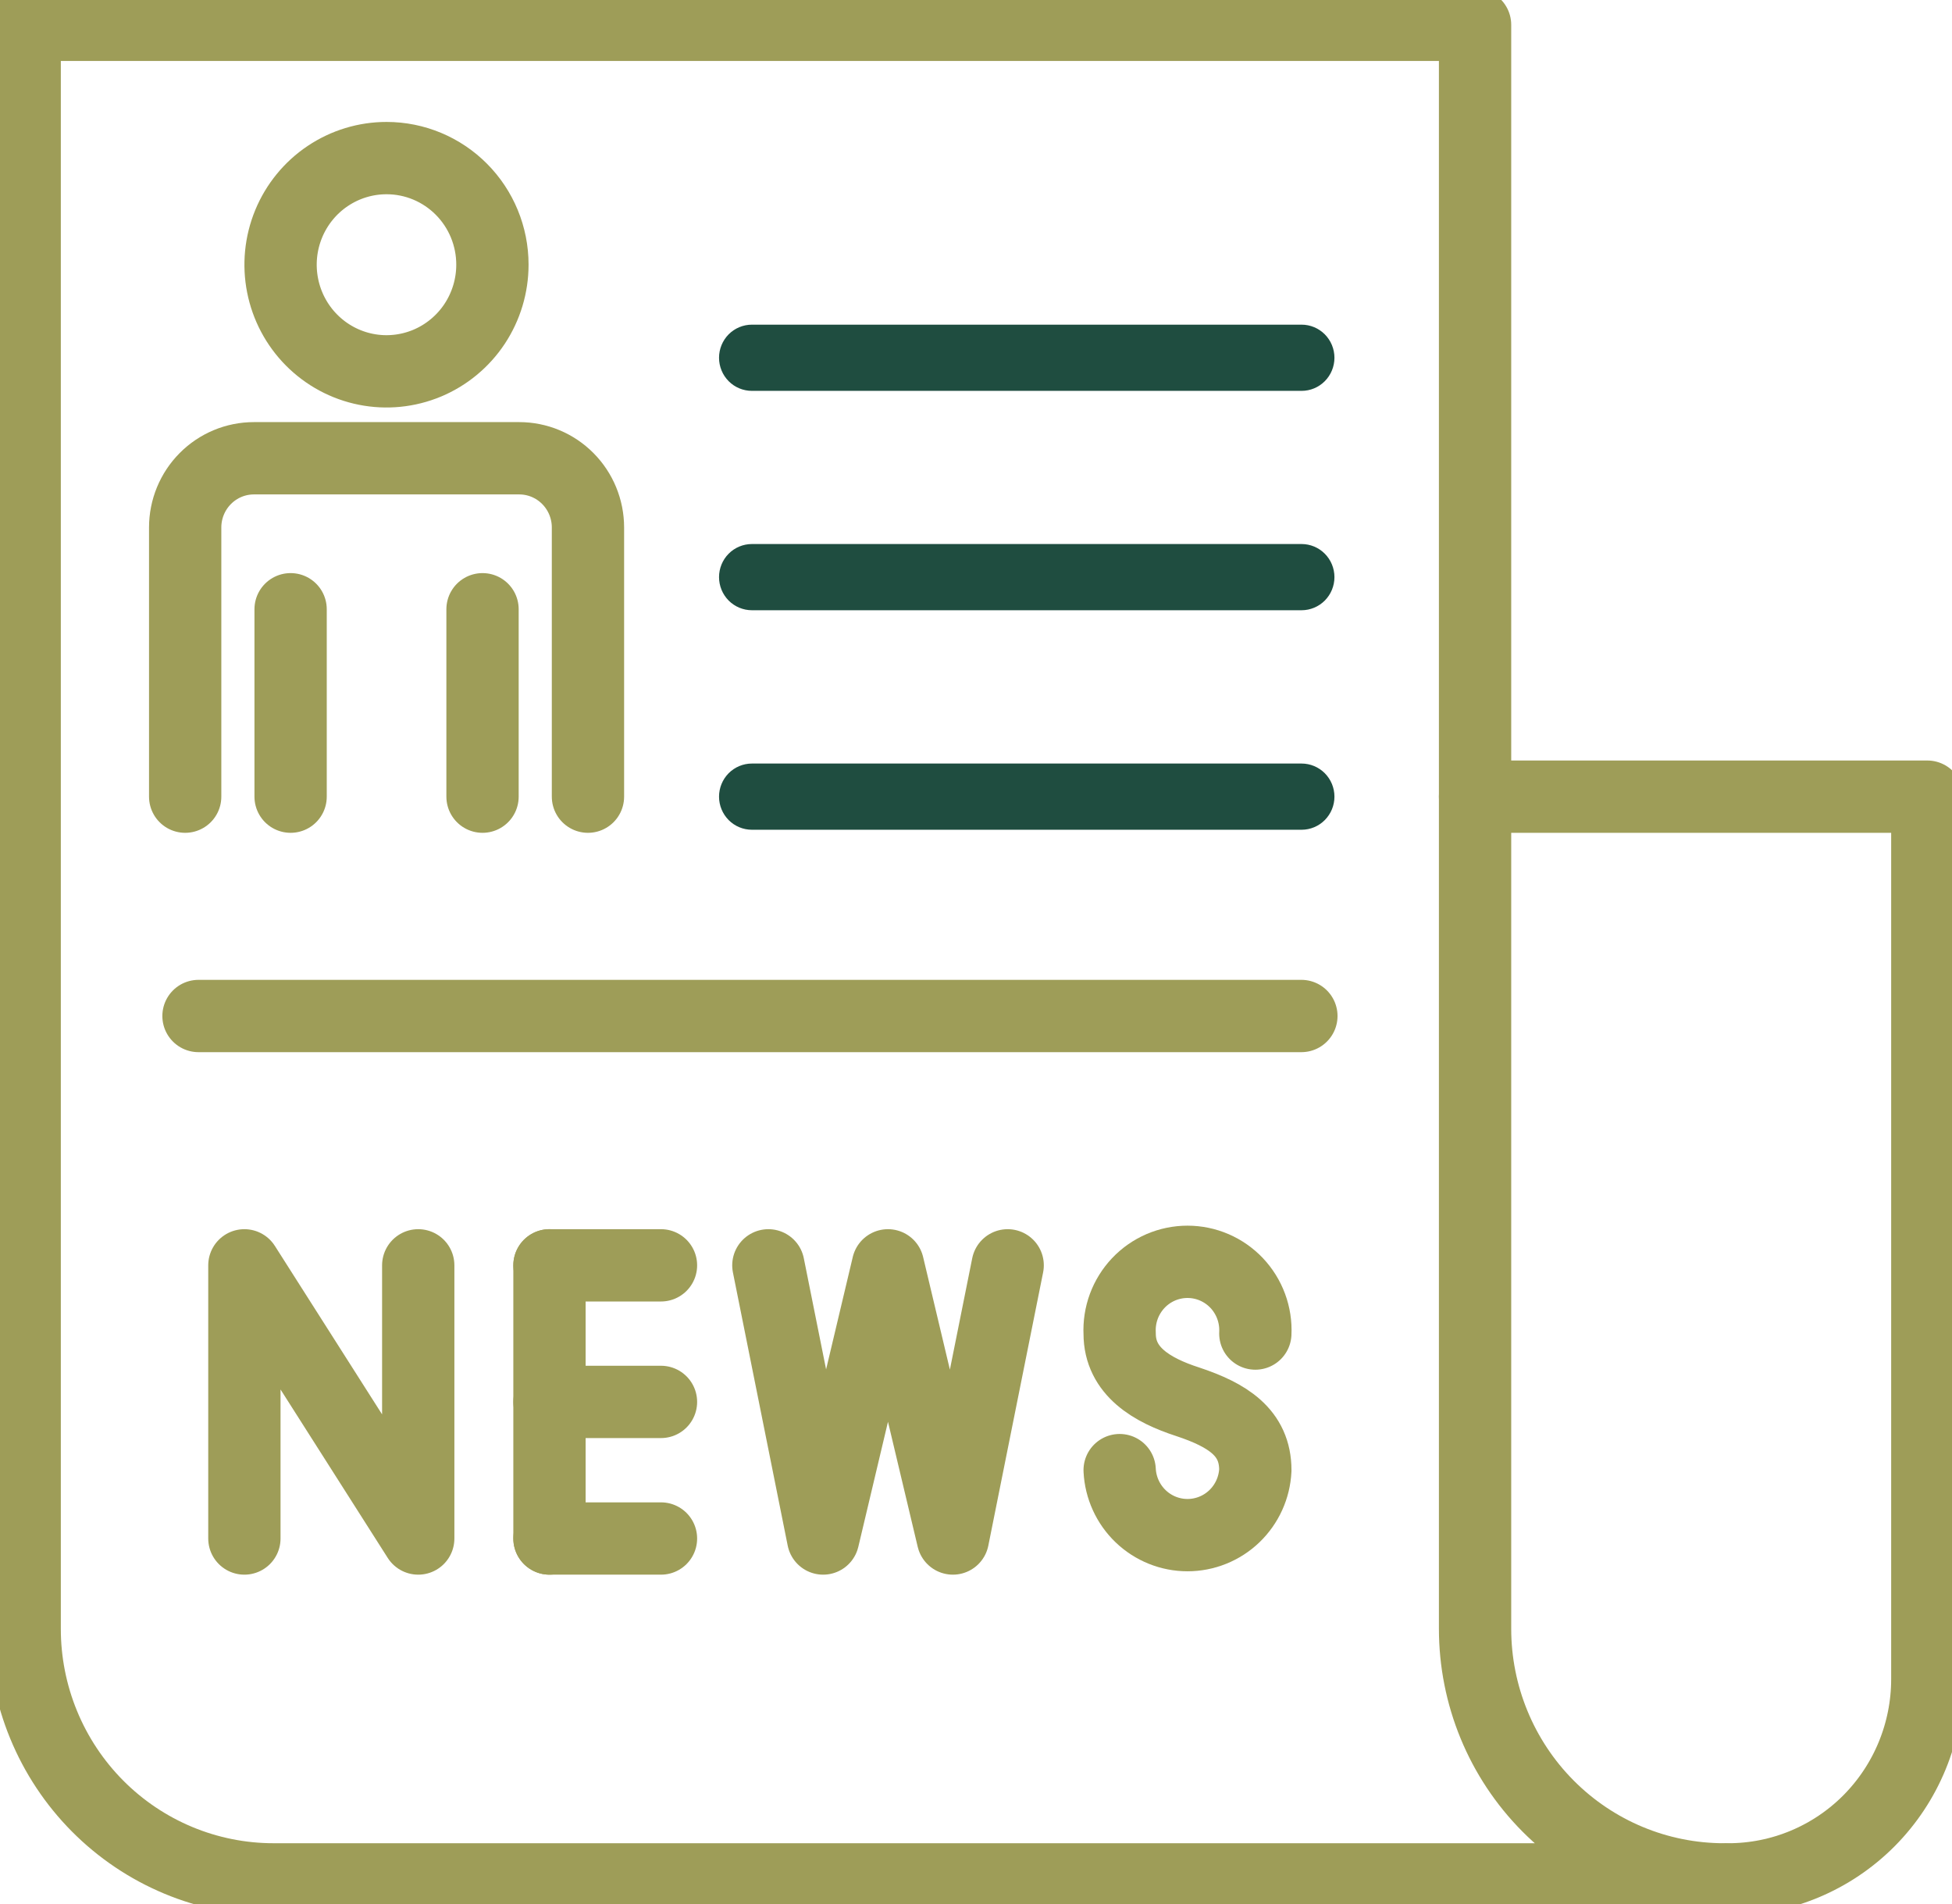
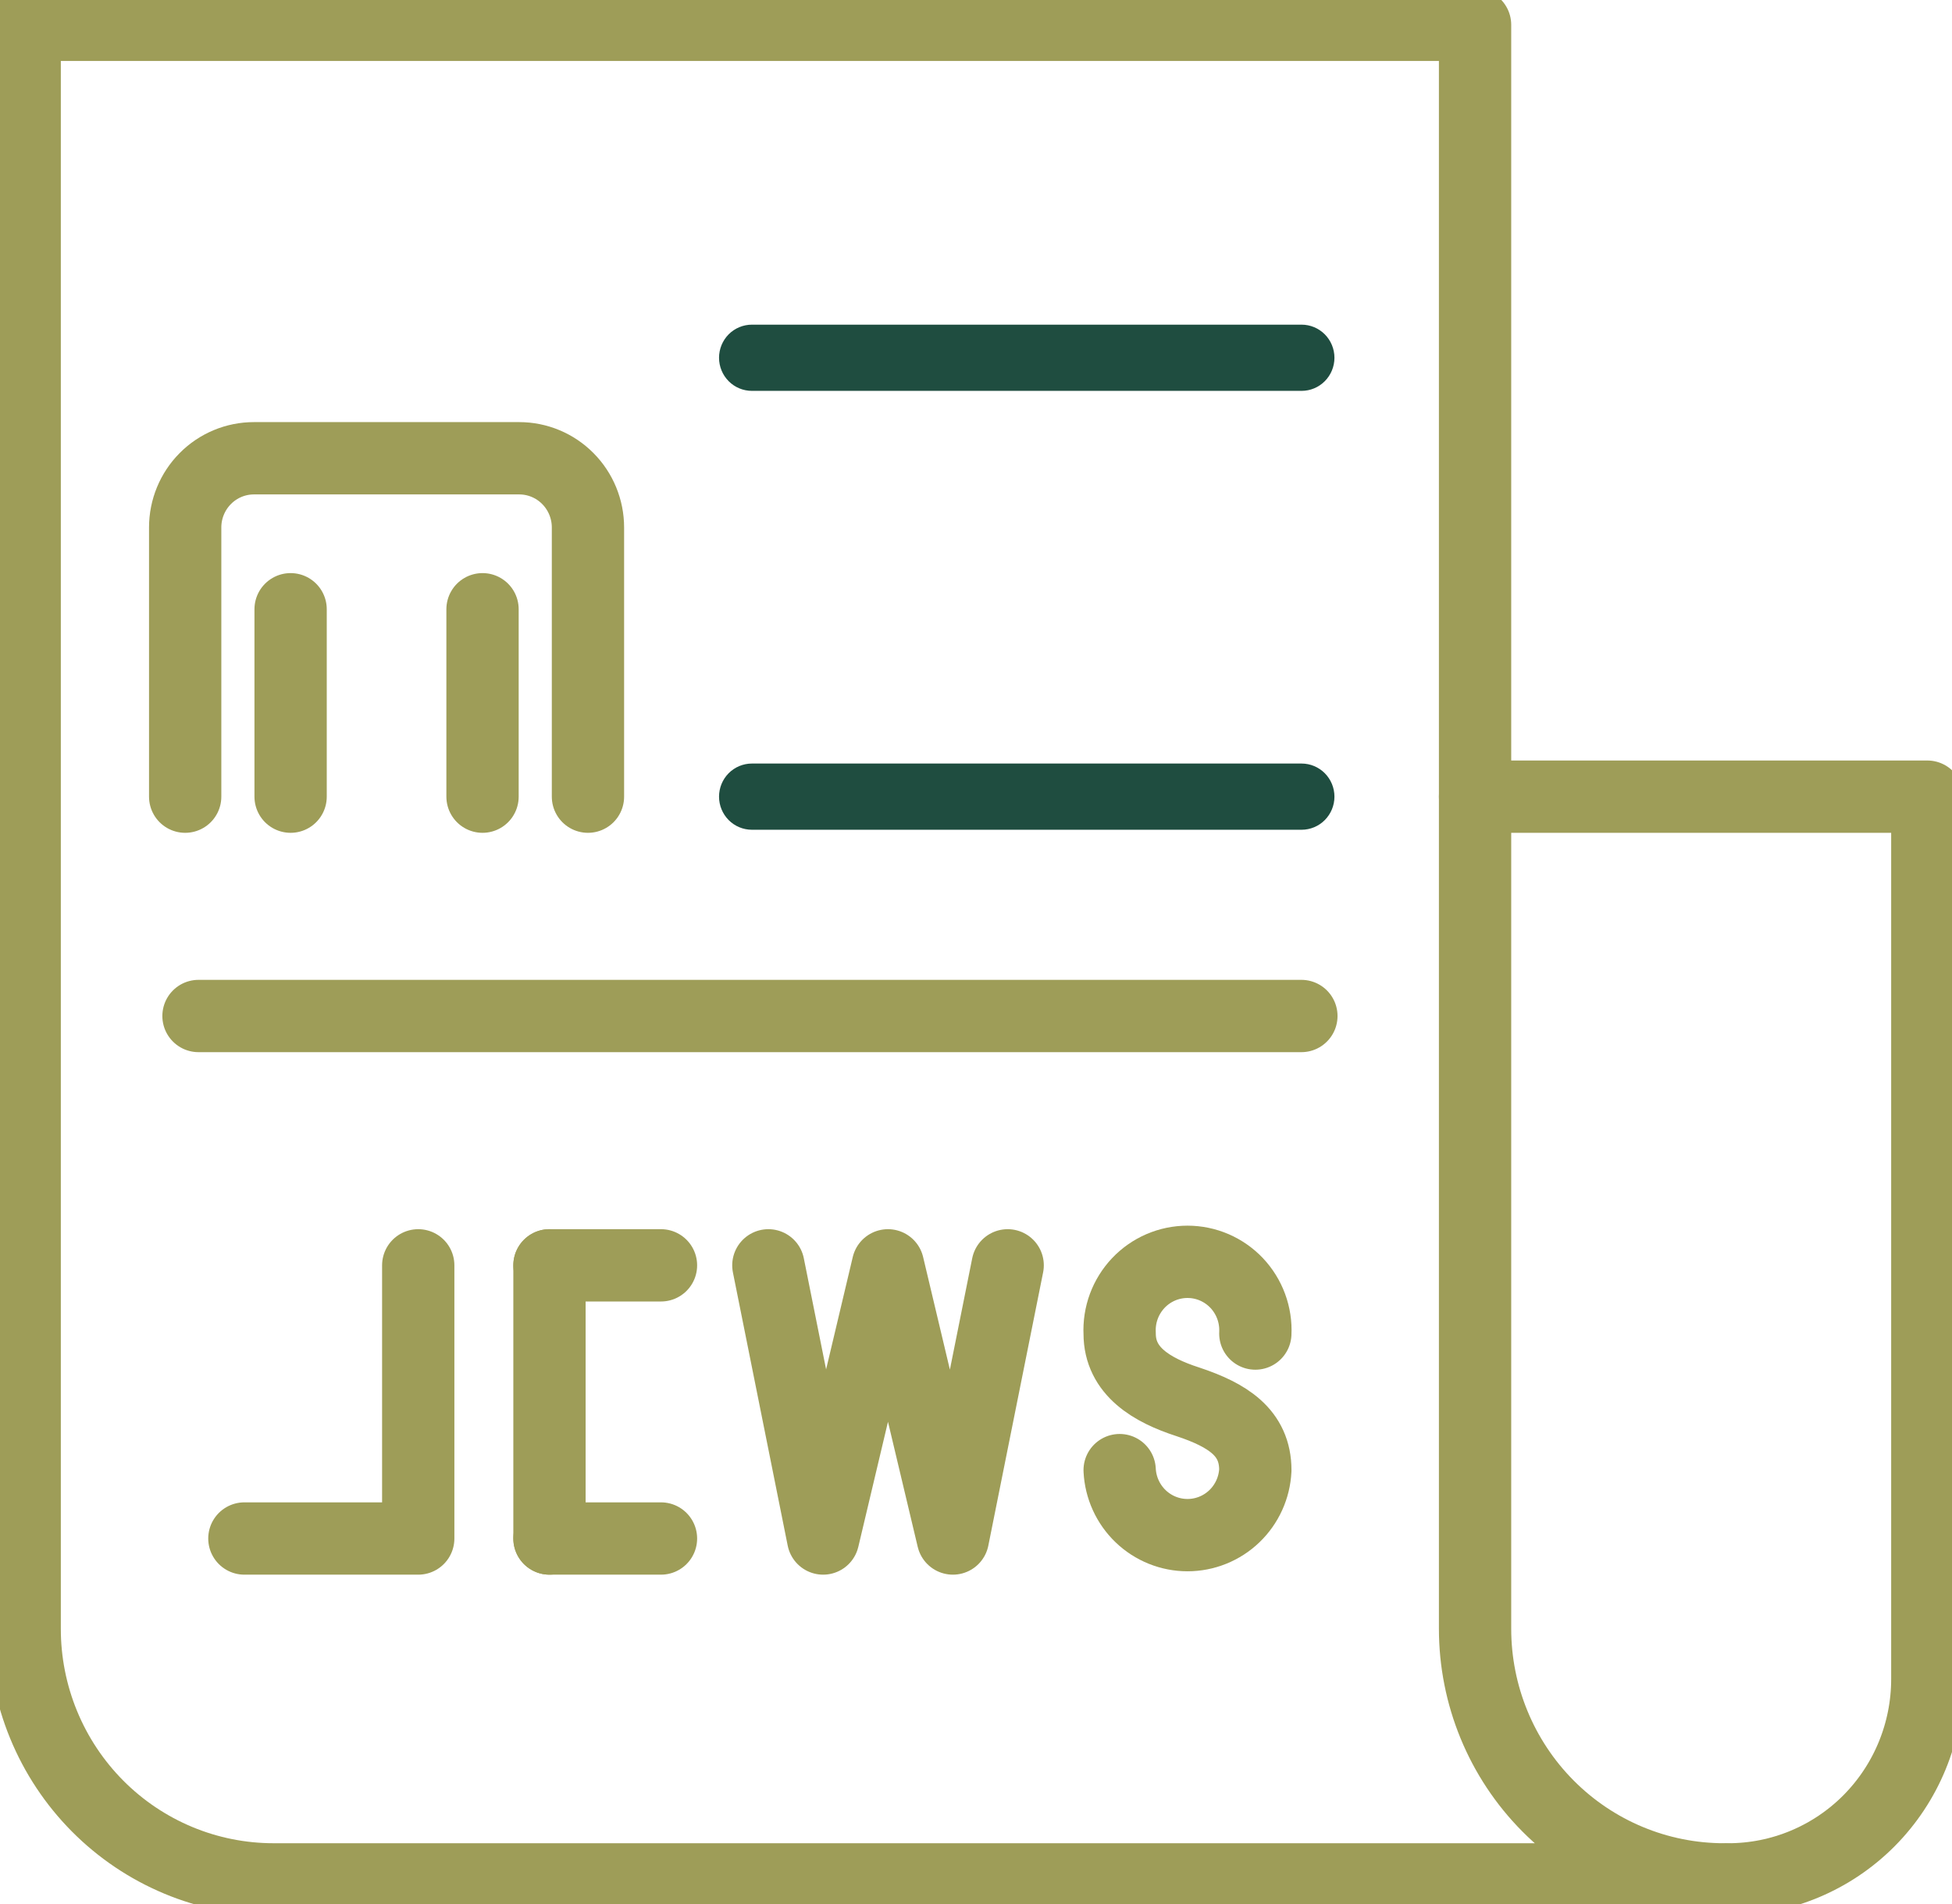
<svg xmlns="http://www.w3.org/2000/svg" width="81" height="79" viewBox="0 0 81 79" fill="none">
  <g clip-path="url(#clip0_22_470)">
    <path d="M20.023 25.276V33.051" stroke="#9E9D58" stroke-width="3" stroke-linecap="round" stroke-linejoin="round" />
-     <path d="M20.433 10.976C20.434 11.851 20.177 12.707 19.695 13.436C19.212 14.164 18.526 14.732 17.723 15.068C16.919 15.403 16.035 15.492 15.182 15.321C14.329 15.151 13.545 14.729 12.93 14.11C12.315 13.491 11.896 12.702 11.727 11.844C11.557 10.985 11.645 10.095 11.978 9.287C12.312 8.478 12.876 7.787 13.6 7.302C14.324 6.816 15.175 6.558 16.044 6.559C17.208 6.559 18.324 7.025 19.147 7.853C19.97 8.681 20.433 9.804 20.433 10.976V10.976Z" stroke="#9E9D58" stroke-width="3" stroke-linecap="round" stroke-linejoin="round" />
    <path d="M7.684 33.051V21.883C7.684 21.121 7.985 20.391 8.52 19.853C9.055 19.314 9.78 19.012 10.537 19.012H21.545C22.302 19.012 23.027 19.314 23.562 19.853C24.097 20.391 24.398 21.121 24.398 21.883V33.051" stroke="#9E9D58" stroke-width="3" stroke-linecap="round" stroke-linejoin="round" />
    <path d="M12.059 33.051V25.276" stroke="#9E9D58" stroke-width="3" stroke-linecap="round" stroke-linejoin="round" />
    <path d="M61.209 67.571V1.03H1.024V67.571C1.023 68.936 1.289 70.288 1.808 71.55C2.326 72.811 3.087 73.958 4.046 74.924C5.004 75.889 6.143 76.655 7.396 77.178C8.649 77.701 9.993 77.97 11.349 77.97H71.541C68.801 77.97 66.173 76.874 64.235 74.924C62.297 72.974 61.209 70.329 61.209 67.571Z" stroke="#9E9D58" stroke-width="3" stroke-linecap="round" stroke-linejoin="round" />
    <path d="M61.209 33.051H79.976V69.659C79.976 71.863 79.106 73.977 77.558 75.536C76.009 77.094 73.909 77.97 71.719 77.97" stroke="#9E9D58" stroke-width="3" stroke-linecap="round" stroke-linejoin="round" />
    <path d="M54.009 34.424H31.202C30.84 34.424 30.492 34.28 30.236 34.022C29.981 33.764 29.837 33.415 29.837 33.051C29.837 32.686 29.981 32.337 30.236 32.079C30.492 31.822 30.84 31.677 31.202 31.677H54.009C54.371 31.677 54.718 31.822 54.974 32.079C55.23 32.337 55.374 32.686 55.374 33.051C55.374 33.415 55.23 33.764 54.974 34.022C54.718 34.28 54.371 34.424 54.009 34.424Z" fill="#1F4D40" />
-     <path d="M54.009 25.317H31.202C30.84 25.317 30.492 25.172 30.236 24.915C29.981 24.657 29.837 24.308 29.837 23.943C29.837 23.579 29.981 23.229 30.236 22.972C30.492 22.714 30.84 22.57 31.202 22.57H54.009C54.371 22.57 54.718 22.714 54.974 22.972C55.23 23.229 55.374 23.579 55.374 23.943C55.374 24.308 55.23 24.657 54.974 24.915C54.718 25.172 54.371 25.317 54.009 25.317Z" fill="#1F4D40" />
    <path d="M54.009 16.216H31.202C30.84 16.216 30.492 16.072 30.236 15.814C29.981 15.556 29.837 15.207 29.837 14.842C29.837 14.478 29.981 14.129 30.236 13.871C30.492 13.614 30.84 13.469 31.202 13.469H54.009C54.371 13.469 54.718 13.614 54.974 13.871C55.23 14.129 55.374 14.478 55.374 14.842C55.374 15.207 55.23 15.556 54.974 15.814C54.718 16.072 54.371 16.216 54.009 16.216Z" fill="#1F4D40" />
    <path d="M8.237 42.151H54.002" stroke="#9E9D58" stroke-width="3" stroke-linecap="round" stroke-linejoin="round" />
    <path d="M46.461 60.991C46.497 61.718 46.809 62.404 47.333 62.906C47.857 63.408 48.553 63.688 49.276 63.688C50 63.688 50.696 63.408 51.22 62.906C51.744 62.404 52.056 61.718 52.091 60.991C52.091 59.425 50.938 58.704 49.28 58.154C47.799 57.674 46.461 56.891 46.461 55.325C46.442 54.941 46.501 54.557 46.634 54.197C46.767 53.837 46.972 53.508 47.235 53.229C47.498 52.951 47.815 52.73 48.166 52.578C48.517 52.427 48.895 52.349 49.276 52.349C49.658 52.349 50.036 52.427 50.387 52.578C50.738 52.73 51.054 52.951 51.318 53.229C51.581 53.508 51.785 53.837 51.918 54.197C52.051 54.557 52.11 54.941 52.091 55.325" stroke="#9E9D58" stroke-width="3" stroke-linecap="round" stroke-linejoin="round" />
    <path d="M41.814 52.495L39.541 63.828L36.846 52.495L34.157 63.828L31.884 52.495" stroke="#9E9D58" stroke-width="3" stroke-linecap="round" stroke-linejoin="round" />
-     <path d="M10.141 63.828V52.495L17.355 63.828V52.495" stroke="#9E9D58" stroke-width="3" stroke-linecap="round" stroke-linejoin="round" />
+     <path d="M10.141 63.828L17.355 63.828V52.495" stroke="#9E9D58" stroke-width="3" stroke-linecap="round" stroke-linejoin="round" />
    <path d="M22.801 52.495V63.828" stroke="#9E9D58" stroke-width="3" stroke-linecap="round" stroke-linejoin="round" />
-     <path d="M22.801 58.161H27.428" stroke="#9E9D58" stroke-width="3" stroke-linecap="round" stroke-linejoin="round" />
    <path d="M22.801 52.495H27.428" stroke="#9E9D58" stroke-width="3" stroke-linecap="round" stroke-linejoin="round" />
    <path d="M22.801 63.828H27.428" stroke="#9E9D58" stroke-width="3" stroke-linecap="round" stroke-linejoin="round" />
  </g>
  <defs>
    <clipPath id="clip0_22_470">
      <rect width="81" height="79" fill="white" />
    </clipPath>
  </defs>
</svg>